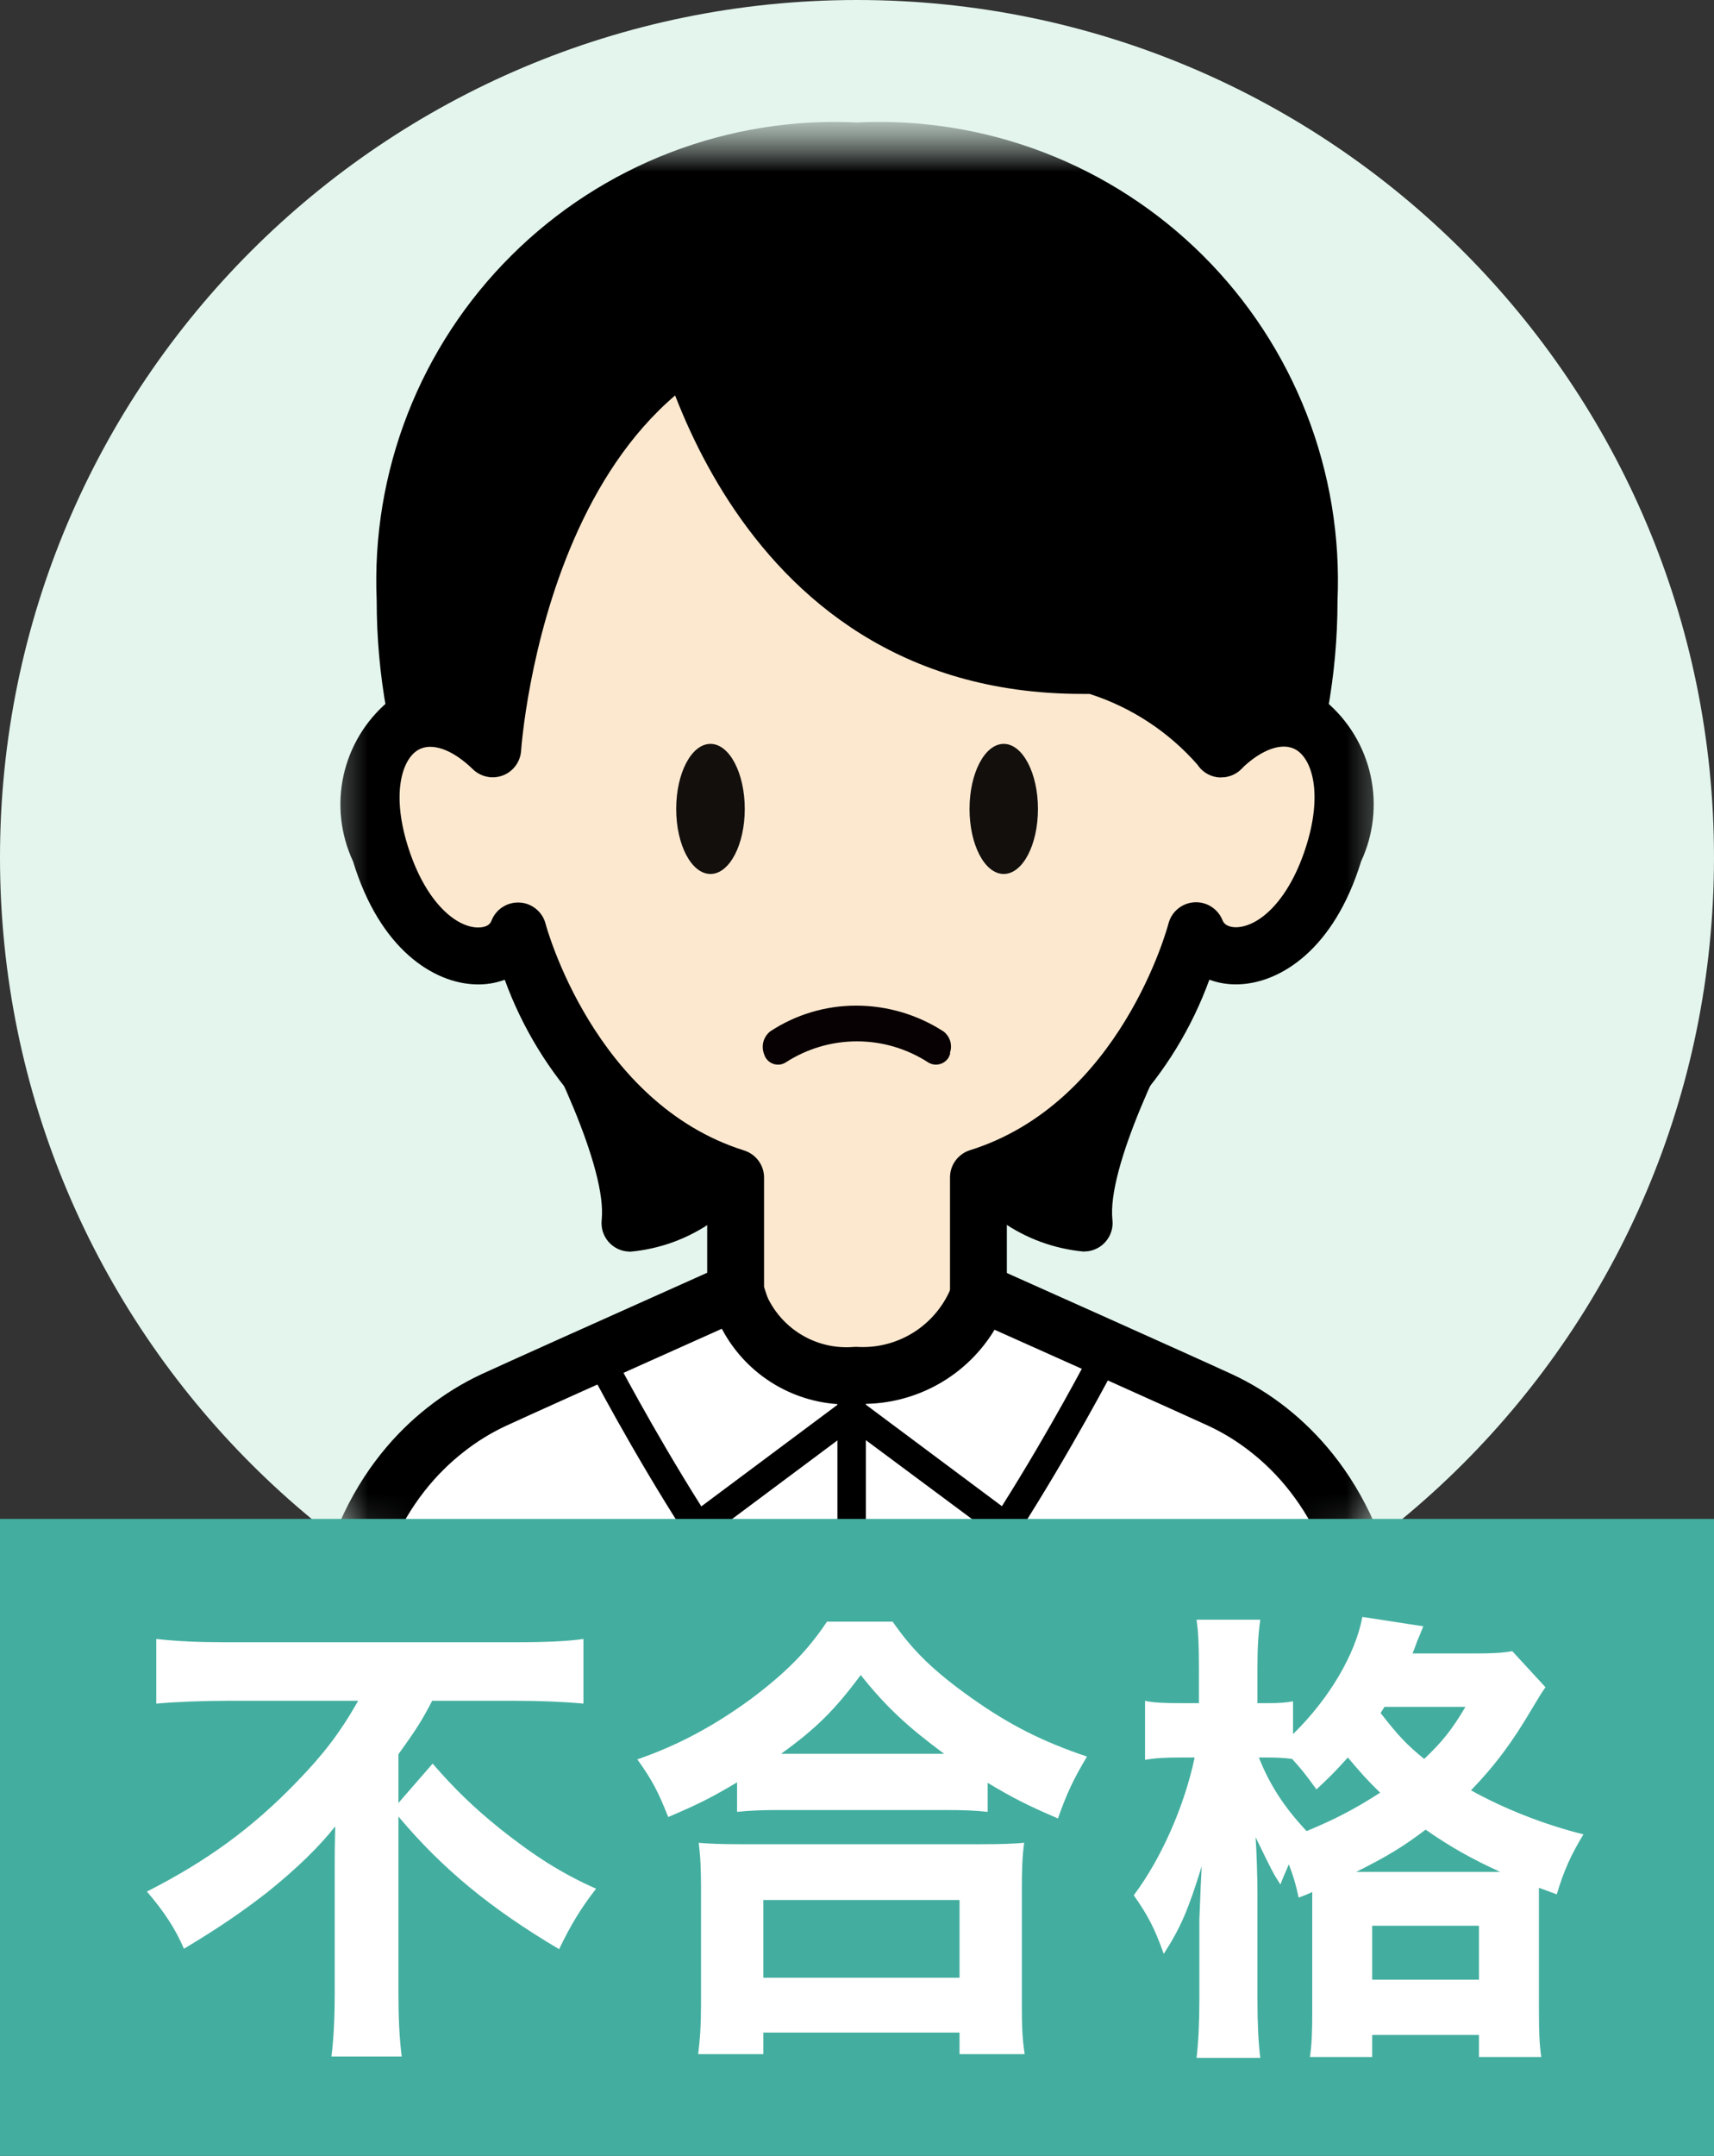
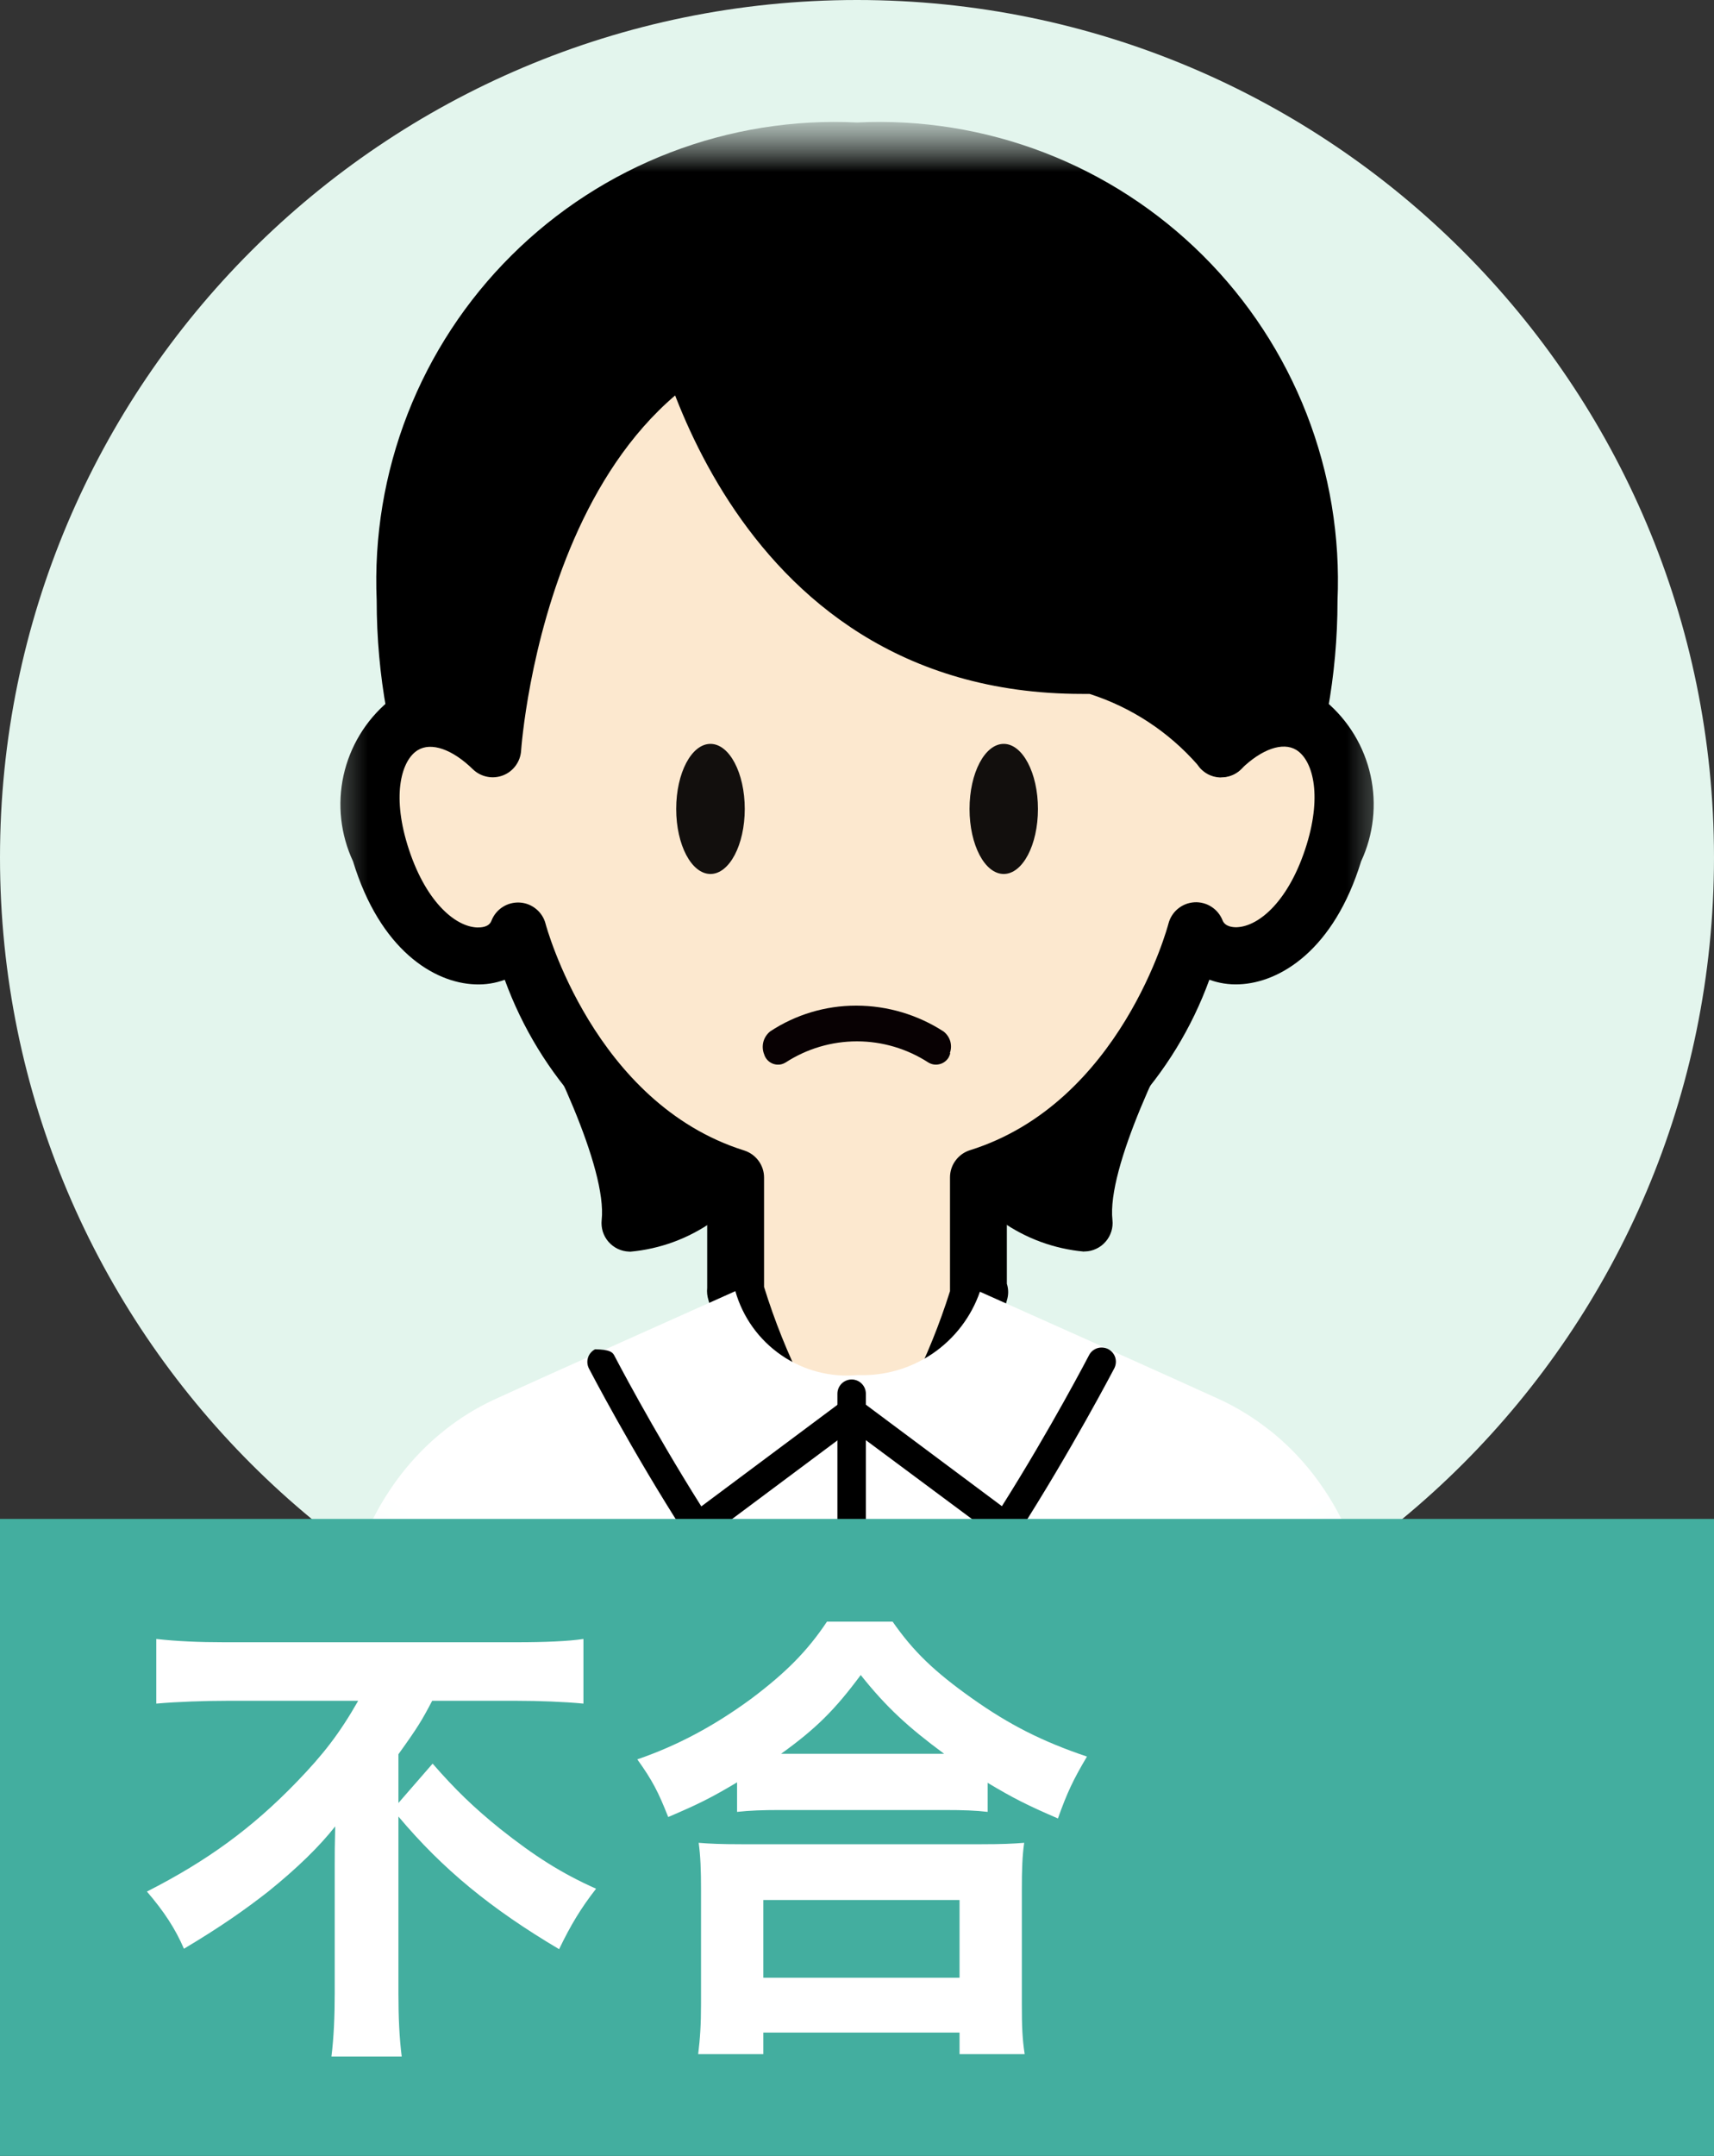
<svg xmlns="http://www.w3.org/2000/svg" width="35" height="44" viewBox="0 0 35 44" fill="none">
  <rect x="0" y="0" width="35" height="44" fill="#333333" stroke="none" />
  <g clip-path="url(#clip0_2536_24079)">
    <path d="M17.5 35C27.165 35 35 27.165 35 17.5C35 7.835 27.165 0 17.5 0C7.835 0 0 7.835 0 17.5C0 27.165 7.835 35 17.5 35Z" fill="#E3F5ED" />
    <mask id="mask0_2536_24079" style="mask-type:luminance" maskUnits="userSpaceOnUse" x="0" y="0" width="36" height="35">
      <path d="M17.501 35C27.166 35 35.001 27.165 35.001 17.5C35.001 7.835 27.166 0 17.501 0C7.836 0 0.001 7.835 0.001 17.5C0.001 27.165 7.836 35 17.501 35Z" fill="white" />
    </mask>
    <g mask="url(#mask0_2536_24079)">
      <mask id="mask1_2536_24079" style="mask-type:luminance" maskUnits="userSpaceOnUse" x="6" y="2" width="23" height="36">
        <path d="M28.751 2.5H6.251V37.5H28.751V2.5Z" fill="white" />
      </mask>
      <g mask="url(#mask1_2536_24079)">
        <mask id="mask2_2536_24079" style="mask-type:luminance" maskUnits="userSpaceOnUse" x="6" y="2" width="23" height="45">
          <path d="M28.751 2.5H6.251V46.254H28.751V2.5Z" fill="white" />
        </mask>
        <g mask="url(#mask2_2536_24079)">
          <path d="M24.024 19.85C24.024 19.85 21.96 23.329 22.139 24.962C21.631 24.91 21.146 24.722 20.734 24.42C20.322 24.117 19.999 23.71 19.796 23.241" fill="black" />
          <path d="M22.137 25.544C21.528 25.489 20.943 25.275 20.444 24.921C19.944 24.568 19.547 24.088 19.293 23.531C19.223 23.398 19.207 23.243 19.249 23.098C19.292 22.954 19.388 22.831 19.519 22.757C19.65 22.682 19.804 22.661 19.95 22.698C20.096 22.735 20.222 22.827 20.301 22.955C20.584 23.509 21.034 23.958 21.589 24.239C21.986 22.586 22.639 21.006 23.524 19.555C23.604 19.425 23.731 19.332 23.88 19.295C24.027 19.258 24.184 19.282 24.315 19.359C24.447 19.437 24.542 19.563 24.581 19.711C24.62 19.858 24.599 20.015 24.524 20.148C23.764 21.429 22.601 23.852 22.716 24.898C22.725 24.977 22.717 25.058 22.693 25.134C22.669 25.21 22.63 25.281 22.577 25.341C22.525 25.402 22.461 25.451 22.388 25.485C22.316 25.52 22.238 25.539 22.157 25.541H22.137" fill="black" />
          <path d="M10.979 19.85C10.979 19.85 13.043 23.329 12.864 24.962C13.372 24.91 13.857 24.722 14.269 24.42C14.68 24.117 15.004 23.71 15.206 23.241" fill="black" />
          <path d="M12.865 25.544H12.845C12.765 25.541 12.687 25.522 12.614 25.488C12.542 25.453 12.478 25.404 12.425 25.344C12.373 25.283 12.333 25.213 12.309 25.136C12.286 25.06 12.278 24.98 12.286 24.9C12.401 23.85 11.239 21.427 10.48 20.15C10.404 20.017 10.384 19.861 10.423 19.713C10.462 19.566 10.557 19.439 10.688 19.362C10.82 19.284 10.976 19.261 11.124 19.298C11.272 19.334 11.4 19.427 11.48 19.558C12.365 21.009 13.018 22.59 13.415 24.242C13.969 23.961 14.42 23.511 14.703 22.957C14.782 22.83 14.908 22.737 15.054 22.7C15.2 22.663 15.354 22.684 15.485 22.759C15.616 22.834 15.712 22.956 15.754 23.101C15.797 23.245 15.781 23.4 15.711 23.534C15.457 24.091 15.06 24.57 14.56 24.924C14.06 25.277 13.476 25.492 12.866 25.546" fill="black" />
          <path d="M26.73 12.26C26.73 18.08 22.599 22.797 17.501 22.797C12.404 22.797 8.272 18.081 8.272 12.26C8.212 11.034 8.409 9.81 8.852 8.665C9.295 7.521 9.974 6.482 10.844 5.617C11.714 4.751 12.756 4.078 13.903 3.642C15.05 3.205 16.276 3.014 17.501 3.081C18.727 3.014 19.952 3.205 21.099 3.642C22.246 4.078 23.288 4.751 24.158 5.617C25.029 6.482 25.707 7.521 26.15 8.665C26.593 9.81 26.791 11.034 26.73 12.26Z" fill="black" />
          <path d="M17.502 23.375C12.094 23.375 7.692 18.387 7.692 12.256C7.636 10.955 7.851 9.657 8.325 8.444C8.799 7.231 9.52 6.131 10.444 5.213C11.367 4.294 12.472 3.579 13.687 3.112C14.902 2.645 16.202 2.436 17.502 2.5C18.803 2.436 20.103 2.645 21.319 3.112C22.535 3.579 23.639 4.295 24.563 5.214C25.486 6.132 26.207 7.233 26.681 8.447C27.154 9.66 27.369 10.959 27.312 12.26C27.312 18.385 22.912 23.379 17.502 23.379M17.502 3.663C16.353 3.592 15.201 3.766 14.124 4.173C13.046 4.579 12.066 5.209 11.25 6.021C10.433 6.833 9.797 7.809 9.384 8.884C8.971 9.959 8.79 11.11 8.854 12.26C8.854 17.75 12.729 22.216 17.501 22.216C22.274 22.216 26.149 17.75 26.149 12.26C26.212 11.11 26.032 9.96 25.619 8.884C25.206 7.809 24.571 6.834 23.754 6.021C22.937 5.209 21.958 4.579 20.881 4.172C19.803 3.766 18.652 3.593 17.502 3.663Z" fill="black" />
          <path d="M17.516 31.005C18.7 29.674 19.554 28.083 20.01 26.361L19.981 26.349V24.031C23.41 22.959 24.425 19.001 24.425 19.001C24.77 19.876 26.513 19.786 27.24 17.411C27.968 15.036 26.416 13.849 24.941 15.286C24.941 15.286 24.396 6.161 17.501 6.161C10.606 6.161 10.061 15.286 10.061 15.286C8.586 13.85 7.035 15.036 7.763 17.411C8.49 19.786 10.233 19.883 10.578 19.001C10.578 19.001 11.593 22.959 15.021 24.031V26.351C15.478 28.078 16.334 29.672 17.521 31.006" fill="#FCE8CF" />
          <path d="M17.516 31.586C17.373 31.586 17.234 31.533 17.128 31.438C15.864 30.037 14.952 28.356 14.467 26.534C14.441 26.453 14.432 26.368 14.441 26.284V24.441C13.49 24.015 12.633 23.402 11.923 22.638C11.213 21.875 10.664 20.976 10.307 19.996C10.114 20.067 9.908 20.099 9.701 20.09C8.857 20.059 7.76 19.383 7.209 17.58C6.954 17.033 6.886 16.417 7.015 15.827C7.145 15.238 7.465 14.707 7.926 14.318C8.18 14.172 8.465 14.09 8.757 14.081C9.05 14.071 9.34 14.133 9.602 14.262C9.994 11.8 11.57 5.579 17.501 5.579C23.433 5.579 25.009 11.8 25.4 14.262C25.663 14.134 25.953 14.071 26.245 14.081C26.537 14.091 26.823 14.172 27.076 14.318C27.537 14.707 27.857 15.237 27.987 15.827C28.116 16.416 28.049 17.032 27.794 17.579C27.241 19.381 26.144 20.058 25.301 20.089C25.095 20.098 24.889 20.066 24.695 19.995C24.339 20.975 23.789 21.874 23.079 22.637C22.368 23.401 21.512 24.014 20.56 24.44V26.2C20.596 26.311 20.596 26.43 20.56 26.541C20.074 28.361 19.162 30.04 17.899 31.438C17.792 31.533 17.654 31.586 17.511 31.586M15.602 26.265C16.03 27.644 16.677 28.945 17.516 30.12C18.338 28.971 18.974 27.7 19.399 26.352V24.03C19.399 23.906 19.438 23.785 19.512 23.686C19.585 23.586 19.688 23.512 19.806 23.475C22.89 22.51 23.85 18.891 23.86 18.85C23.891 18.731 23.958 18.625 24.053 18.547C24.148 18.469 24.265 18.422 24.387 18.415C24.51 18.407 24.632 18.439 24.735 18.505C24.839 18.571 24.919 18.668 24.964 18.782C25.017 18.918 25.185 18.926 25.256 18.924C25.714 18.906 26.331 18.378 26.683 17.235C27.003 16.192 26.796 15.505 26.47 15.305C26.195 15.137 25.764 15.287 25.345 15.695C25.266 15.772 25.166 15.825 25.057 15.848C24.949 15.87 24.836 15.861 24.733 15.822C24.63 15.782 24.539 15.714 24.473 15.625C24.407 15.536 24.368 15.43 24.36 15.32C24.339 14.97 23.762 6.742 17.5 6.742C11.238 6.742 10.649 15.232 10.641 15.319C10.634 15.43 10.596 15.536 10.53 15.626C10.465 15.716 10.375 15.785 10.271 15.825C10.167 15.865 10.054 15.875 9.945 15.852C9.836 15.83 9.736 15.777 9.656 15.7C9.237 15.291 8.806 15.141 8.531 15.31C8.205 15.509 8 16.198 8.319 17.24C8.669 18.383 9.287 18.913 9.745 18.929C9.816 18.929 9.985 18.929 10.037 18.788C10.082 18.673 10.162 18.576 10.266 18.51C10.37 18.444 10.491 18.413 10.614 18.42C10.736 18.427 10.854 18.474 10.948 18.552C11.043 18.63 11.111 18.736 11.141 18.855C11.15 18.89 12.126 22.515 15.195 23.48C15.313 23.517 15.416 23.591 15.49 23.691C15.563 23.791 15.603 23.911 15.602 24.035V26.265Z" fill="black" />
          <path d="M15.208 16.51C15.208 17.244 14.894 17.837 14.508 17.837C14.121 17.837 13.808 17.245 13.808 16.51C13.808 15.775 14.121 15.182 14.508 15.182C14.894 15.182 15.208 15.775 15.208 16.51Z" fill="#120F0D" />
          <path d="M21.195 16.51C21.195 17.244 20.883 17.837 20.496 17.837C20.11 17.837 19.798 17.245 19.798 16.51C19.798 15.775 20.111 15.182 20.496 15.182C20.881 15.182 21.195 15.775 21.195 16.51Z" fill="#120F0D" />
          <path d="M19.405 21.494C19.398 21.525 19.386 21.554 19.371 21.582C19.351 21.616 19.324 21.645 19.292 21.669C19.26 21.693 19.224 21.71 19.185 21.719C19.146 21.729 19.106 21.731 19.067 21.725C19.028 21.719 18.99 21.705 18.956 21.684C18.522 21.403 18.016 21.253 17.499 21.253C16.982 21.253 16.476 21.403 16.043 21.684C16.016 21.701 15.987 21.713 15.956 21.721C15.883 21.738 15.806 21.727 15.741 21.69C15.676 21.653 15.627 21.592 15.605 21.52C15.572 21.439 15.566 21.349 15.588 21.263C15.611 21.178 15.661 21.102 15.73 21.048C16.25 20.706 16.858 20.524 17.48 20.524H17.486C18.12 20.525 18.74 20.709 19.271 21.054C19.335 21.105 19.382 21.175 19.405 21.253C19.427 21.332 19.424 21.416 19.396 21.493" fill="#080103" />
          <path d="M13.82 6.161C13.82 6.161 15.1 13.75 22.34 13.578C23.347 13.896 24.246 14.486 24.939 15.284C24.939 15.284 26.939 7.545 23.203 5.879C19.466 4.213 13.82 6.161 13.82 6.161Z" fill="black" />
          <path d="M24.938 15.867C24.842 15.868 24.747 15.844 24.662 15.799C24.578 15.753 24.506 15.688 24.453 15.607C23.863 14.935 23.101 14.435 22.249 14.162H22.096C14.666 14.162 13.26 6.339 13.246 6.259C13.223 6.123 13.249 5.984 13.32 5.865C13.39 5.747 13.5 5.657 13.63 5.612C13.869 5.53 19.539 3.612 23.438 5.349C27.574 7.194 25.586 15.099 25.5 15.43C25.472 15.539 25.413 15.637 25.33 15.713C25.247 15.789 25.145 15.839 25.034 15.857C25.002 15.863 24.97 15.865 24.938 15.865M22.339 12.992C22.399 12.992 22.459 13.002 22.516 13.02C23.262 13.272 23.963 13.637 24.596 14.104C25.04 11.658 25.279 7.438 22.964 6.405C20.089 5.125 15.92 6.143 14.501 6.554C14.914 8.172 16.654 13.12 22.325 12.992H22.339Z" fill="black" />
          <path d="M25.915 29.183C25.609 28.94 25.276 28.734 24.923 28.569C24.128 28.203 20.363 26.519 20.01 26.363C19.832 26.876 19.493 27.319 19.044 27.625C18.595 27.931 18.059 28.085 17.516 28.064C16.965 28.116 16.413 27.973 15.957 27.66C15.5 27.347 15.167 26.884 15.016 26.351C14.951 26.38 10.905 28.188 10.079 28.57C9.725 28.735 9.392 28.941 9.086 29.184C7.836 30.172 6.62 32.076 6.861 35.579C7.168 40.023 7.628 45.674 7.628 45.674H27.378C27.378 45.674 27.838 40.023 28.144 35.579C28.385 32.079 27.175 30.172 25.919 29.184" fill="white" />
-           <path d="M27.376 46.258H7.626C7.48 46.257 7.34 46.202 7.233 46.103C7.126 46.005 7.059 45.869 7.048 45.724C7.048 45.667 6.584 40.017 6.281 35.621C6.013 31.727 7.463 29.725 8.726 28.73C9.068 28.459 9.44 28.229 9.835 28.045C10.318 27.823 12.026 27.055 14.648 25.883L14.773 25.824C14.844 25.791 14.922 25.774 15 25.773C15.079 25.771 15.157 25.786 15.229 25.815C15.302 25.845 15.368 25.889 15.424 25.945C15.479 26 15.522 26.067 15.551 26.14C15.653 26.549 15.896 26.91 16.238 27.157C16.58 27.404 16.998 27.523 17.419 27.491C17.46 27.487 17.502 27.487 17.544 27.491C17.959 27.507 18.367 27.39 18.711 27.157C19.054 26.924 19.315 26.587 19.454 26.196C19.478 26.118 19.519 26.046 19.574 25.985C19.628 25.924 19.695 25.874 19.77 25.841C19.844 25.807 19.925 25.79 20.007 25.79C20.089 25.789 20.17 25.807 20.245 25.84C20.413 25.915 24.344 27.671 25.164 28.05C25.559 28.234 25.931 28.464 26.273 28.735C27.536 29.735 28.986 31.735 28.718 35.626C28.415 40.023 27.955 45.671 27.951 45.729C27.939 45.874 27.873 46.01 27.766 46.108C27.659 46.207 27.518 46.262 27.372 46.263M8.165 45.1H26.836C26.961 43.586 27.31 39.145 27.559 35.546C27.793 32.159 26.598 30.469 25.559 29.648C25.289 29.433 24.996 29.25 24.684 29.104C24.041 28.808 21.451 27.648 20.309 27.139C20.028 27.603 19.631 27.987 19.157 28.252C18.683 28.517 18.149 28.655 17.606 28.652H17.547C16.98 28.702 16.412 28.582 15.912 28.309C15.413 28.037 15.005 27.622 14.74 27.119C12.34 28.192 10.777 28.894 10.324 29.104C10.012 29.25 9.718 29.433 9.449 29.648C8.405 30.469 7.21 32.159 7.449 35.546C7.699 39.145 8.05 43.586 8.171 45.1" fill="black" />
          <path d="M17.39 45.962C17.313 45.962 17.239 45.932 17.185 45.878C17.131 45.823 17.1 45.749 17.1 45.672V28.445C17.1 28.368 17.131 28.294 17.185 28.239C17.24 28.185 17.314 28.154 17.391 28.154C17.468 28.154 17.542 28.185 17.596 28.239C17.651 28.294 17.681 28.368 17.681 28.445V45.672C17.681 45.749 17.651 45.823 17.596 45.878C17.542 45.932 17.468 45.962 17.391 45.962" fill="black" />
-           <path d="M14.244 31.446C14.227 31.448 14.21 31.448 14.193 31.446C14.154 31.439 14.117 31.425 14.083 31.404C14.05 31.382 14.022 31.354 14 31.321C12.896 29.606 12.035 27.946 12.026 27.93C11.991 27.861 11.984 27.782 12.007 27.708C12.031 27.635 12.082 27.574 12.151 27.538C12.219 27.503 12.299 27.496 12.372 27.519C12.446 27.543 12.507 27.594 12.543 27.663C12.551 27.679 13.315 29.15 14.321 30.744L17.216 28.585C17.247 28.562 17.282 28.546 17.319 28.536C17.356 28.527 17.394 28.525 17.432 28.53C17.47 28.536 17.506 28.549 17.539 28.568C17.572 28.588 17.6 28.614 17.623 28.644C17.646 28.675 17.663 28.71 17.672 28.747C17.681 28.784 17.683 28.822 17.678 28.86C17.672 28.898 17.659 28.934 17.64 28.967C17.62 29 17.594 29.028 17.564 29.051L14.418 31.398C14.367 31.435 14.306 31.455 14.244 31.455" fill="black" />
+           <path d="M14.244 31.446C14.227 31.448 14.21 31.448 14.193 31.446C14.154 31.439 14.117 31.425 14.083 31.404C14.05 31.382 14.022 31.354 14 31.321C12.896 29.606 12.035 27.946 12.026 27.93C11.991 27.861 11.984 27.782 12.007 27.708C12.031 27.635 12.082 27.574 12.151 27.538C12.446 27.543 12.507 27.594 12.543 27.663C12.551 27.679 13.315 29.15 14.321 30.744L17.216 28.585C17.247 28.562 17.282 28.546 17.319 28.536C17.356 28.527 17.394 28.525 17.432 28.53C17.47 28.536 17.506 28.549 17.539 28.568C17.572 28.588 17.6 28.614 17.623 28.644C17.646 28.675 17.663 28.71 17.672 28.747C17.681 28.784 17.683 28.822 17.678 28.86C17.672 28.898 17.659 28.934 17.64 28.967C17.62 29 17.594 29.028 17.564 29.051L14.418 31.398C14.367 31.435 14.306 31.455 14.244 31.455" fill="black" />
          <path d="M20.541 31.446C20.479 31.446 20.418 31.426 20.368 31.389L17.216 29.047C17.186 29.025 17.16 28.996 17.14 28.963C17.121 28.93 17.108 28.894 17.102 28.856C17.097 28.819 17.099 28.78 17.108 28.743C17.118 28.706 17.134 28.671 17.157 28.641C17.18 28.61 17.208 28.584 17.241 28.565C17.274 28.545 17.31 28.532 17.348 28.527C17.386 28.521 17.424 28.523 17.461 28.532C17.498 28.542 17.533 28.558 17.564 28.581L20.459 30.74C21.465 29.146 22.23 27.674 22.238 27.659C22.255 27.625 22.279 27.595 22.308 27.57C22.338 27.546 22.371 27.527 22.408 27.515C22.444 27.504 22.483 27.5 22.52 27.503C22.559 27.506 22.596 27.517 22.63 27.534C22.663 27.552 22.694 27.576 22.718 27.605C22.743 27.634 22.761 27.668 22.773 27.704C22.784 27.741 22.789 27.779 22.785 27.817C22.782 27.855 22.771 27.892 22.754 27.926C22.745 27.942 21.879 29.602 20.78 31.317C20.758 31.35 20.73 31.378 20.697 31.4C20.664 31.421 20.627 31.436 20.588 31.442C20.571 31.444 20.553 31.444 20.536 31.442" fill="black" />
        </g>
      </g>
    </g>
  </g>
  <rect y="31" width="35" height="13" fill="#43AE9F" />
-   <path d="M26.796 38.758V38.614C26.701 38.662 26.662 38.672 26.519 38.729C26.452 38.423 26.413 38.299 26.318 38.05C26.251 38.212 26.222 38.26 26.146 38.461C25.993 38.222 25.993 38.222 25.639 37.495C25.658 37.725 25.677 38.327 25.677 38.614V40.804C25.677 41.292 25.696 41.694 25.735 42H24.434C24.472 41.675 24.491 41.283 24.491 40.804V39.178C24.51 38.643 24.529 38.279 24.539 38.088C24.262 38.987 24.108 39.341 23.764 39.877C23.573 39.341 23.439 39.093 23.152 38.681C23.716 37.926 24.185 36.864 24.395 35.869H24.099C23.802 35.869 23.602 35.879 23.382 35.917V34.712C23.544 34.75 23.774 34.76 24.108 34.76H24.482V34.052C24.482 33.574 24.472 33.325 24.434 33.057H25.735C25.696 33.335 25.677 33.603 25.677 34.042V34.76H25.887C26.108 34.76 26.261 34.75 26.404 34.722V35.391C27.14 34.674 27.676 33.765 27.82 33L29.063 33.191C29.034 33.268 29.034 33.268 28.967 33.43C28.948 33.469 28.929 33.517 28.91 33.574C28.891 33.622 28.881 33.66 28.843 33.746H30.077C30.469 33.746 30.679 33.736 30.88 33.698L31.559 34.435C31.463 34.569 31.435 34.626 31.282 34.875C30.89 35.544 30.536 36.022 30.038 36.539C30.727 36.921 31.53 37.237 32.334 37.438C32.085 37.849 31.942 38.155 31.789 38.662L31.425 38.528V41.015C31.425 41.455 31.435 41.732 31.473 41.981H30.201V41.531H28.02V41.981H26.748C26.787 41.732 26.796 41.474 26.796 41.044V38.758ZM25.897 35.869H25.706C25.926 36.424 26.222 36.883 26.681 37.371C27.255 37.132 27.647 36.931 28.183 36.587C27.925 36.338 27.781 36.175 27.523 35.869C27.265 36.156 27.15 36.271 26.882 36.52C26.653 36.204 26.576 36.108 26.385 35.898C26.241 35.879 26.079 35.869 25.897 35.869ZM27.695 38.203H30.631C30.048 37.935 29.637 37.706 29.111 37.342C28.642 37.696 28.326 37.887 27.695 38.203ZM29.924 34.836H28.269C28.24 34.884 28.231 34.903 28.192 34.961C28.556 35.429 28.728 35.611 29.082 35.898C29.455 35.544 29.646 35.305 29.924 34.836ZM28.02 39.303V40.403H30.201V39.303H28.02Z" fill="white" />
  <path d="M15.051 36.979V36.376C14.506 36.701 14.248 36.826 13.645 37.084C13.444 36.577 13.329 36.347 13.014 35.907C13.846 35.621 14.592 35.219 15.348 34.664C16.046 34.138 16.486 33.698 16.887 33.096H18.227C18.647 33.698 19.068 34.109 19.852 34.664C20.608 35.2 21.287 35.544 22.196 35.85C21.918 36.319 21.794 36.577 21.603 37.113C20.981 36.845 20.694 36.701 20.168 36.386V36.979C19.919 36.95 19.68 36.941 19.288 36.941H15.912C15.587 36.941 15.309 36.95 15.051 36.979ZM15.95 35.793H19.279C18.542 35.248 18.102 34.846 17.576 34.186C17.05 34.894 16.668 35.276 15.95 35.793ZM15.587 41.923H14.257C14.296 41.598 14.315 41.331 14.315 40.891V38.576C14.315 38.165 14.305 37.887 14.267 37.61C14.487 37.629 14.736 37.639 15.137 37.639H20.044C20.445 37.639 20.684 37.629 20.914 37.61C20.876 37.878 20.866 38.146 20.866 38.576V40.9C20.866 41.359 20.876 41.608 20.924 41.923H19.594V41.483H15.587V41.923ZM15.587 38.777V40.364H19.594V38.777H15.587Z" fill="white" />
  <path d="M7.314 34.712H4.616C4.186 34.712 3.622 34.731 3.191 34.769V33.45C3.612 33.497 4.062 33.517 4.578 33.517H10.537C11.13 33.517 11.598 33.497 11.914 33.45V34.769C11.512 34.731 10.996 34.712 10.565 34.712H8.825C8.614 35.114 8.528 35.257 8.136 35.802V36.797L8.834 35.994C9.293 36.52 9.666 36.883 10.211 37.323C10.91 37.878 11.464 38.232 12.172 38.547C11.866 38.939 11.656 39.284 11.417 39.781C10.03 38.959 9.045 38.155 8.136 37.074V40.69C8.136 41.178 8.155 41.589 8.203 41.971H6.768C6.816 41.589 6.835 41.149 6.835 40.68V38.069C6.835 37.801 6.835 37.715 6.845 37.275C6.52 37.687 6.07 38.127 5.477 38.605C4.999 38.978 4.511 39.322 3.756 39.772C3.583 39.37 3.354 39.016 3 38.605C4.243 37.973 5.152 37.304 6.051 36.376C6.606 35.802 6.931 35.382 7.314 34.712Z" fill="white" />
  <defs>
    <clipPath id="clip0_2536_24079">
      <rect width="35" height="35" fill="white" />
    </clipPath>
  </defs>
</svg>